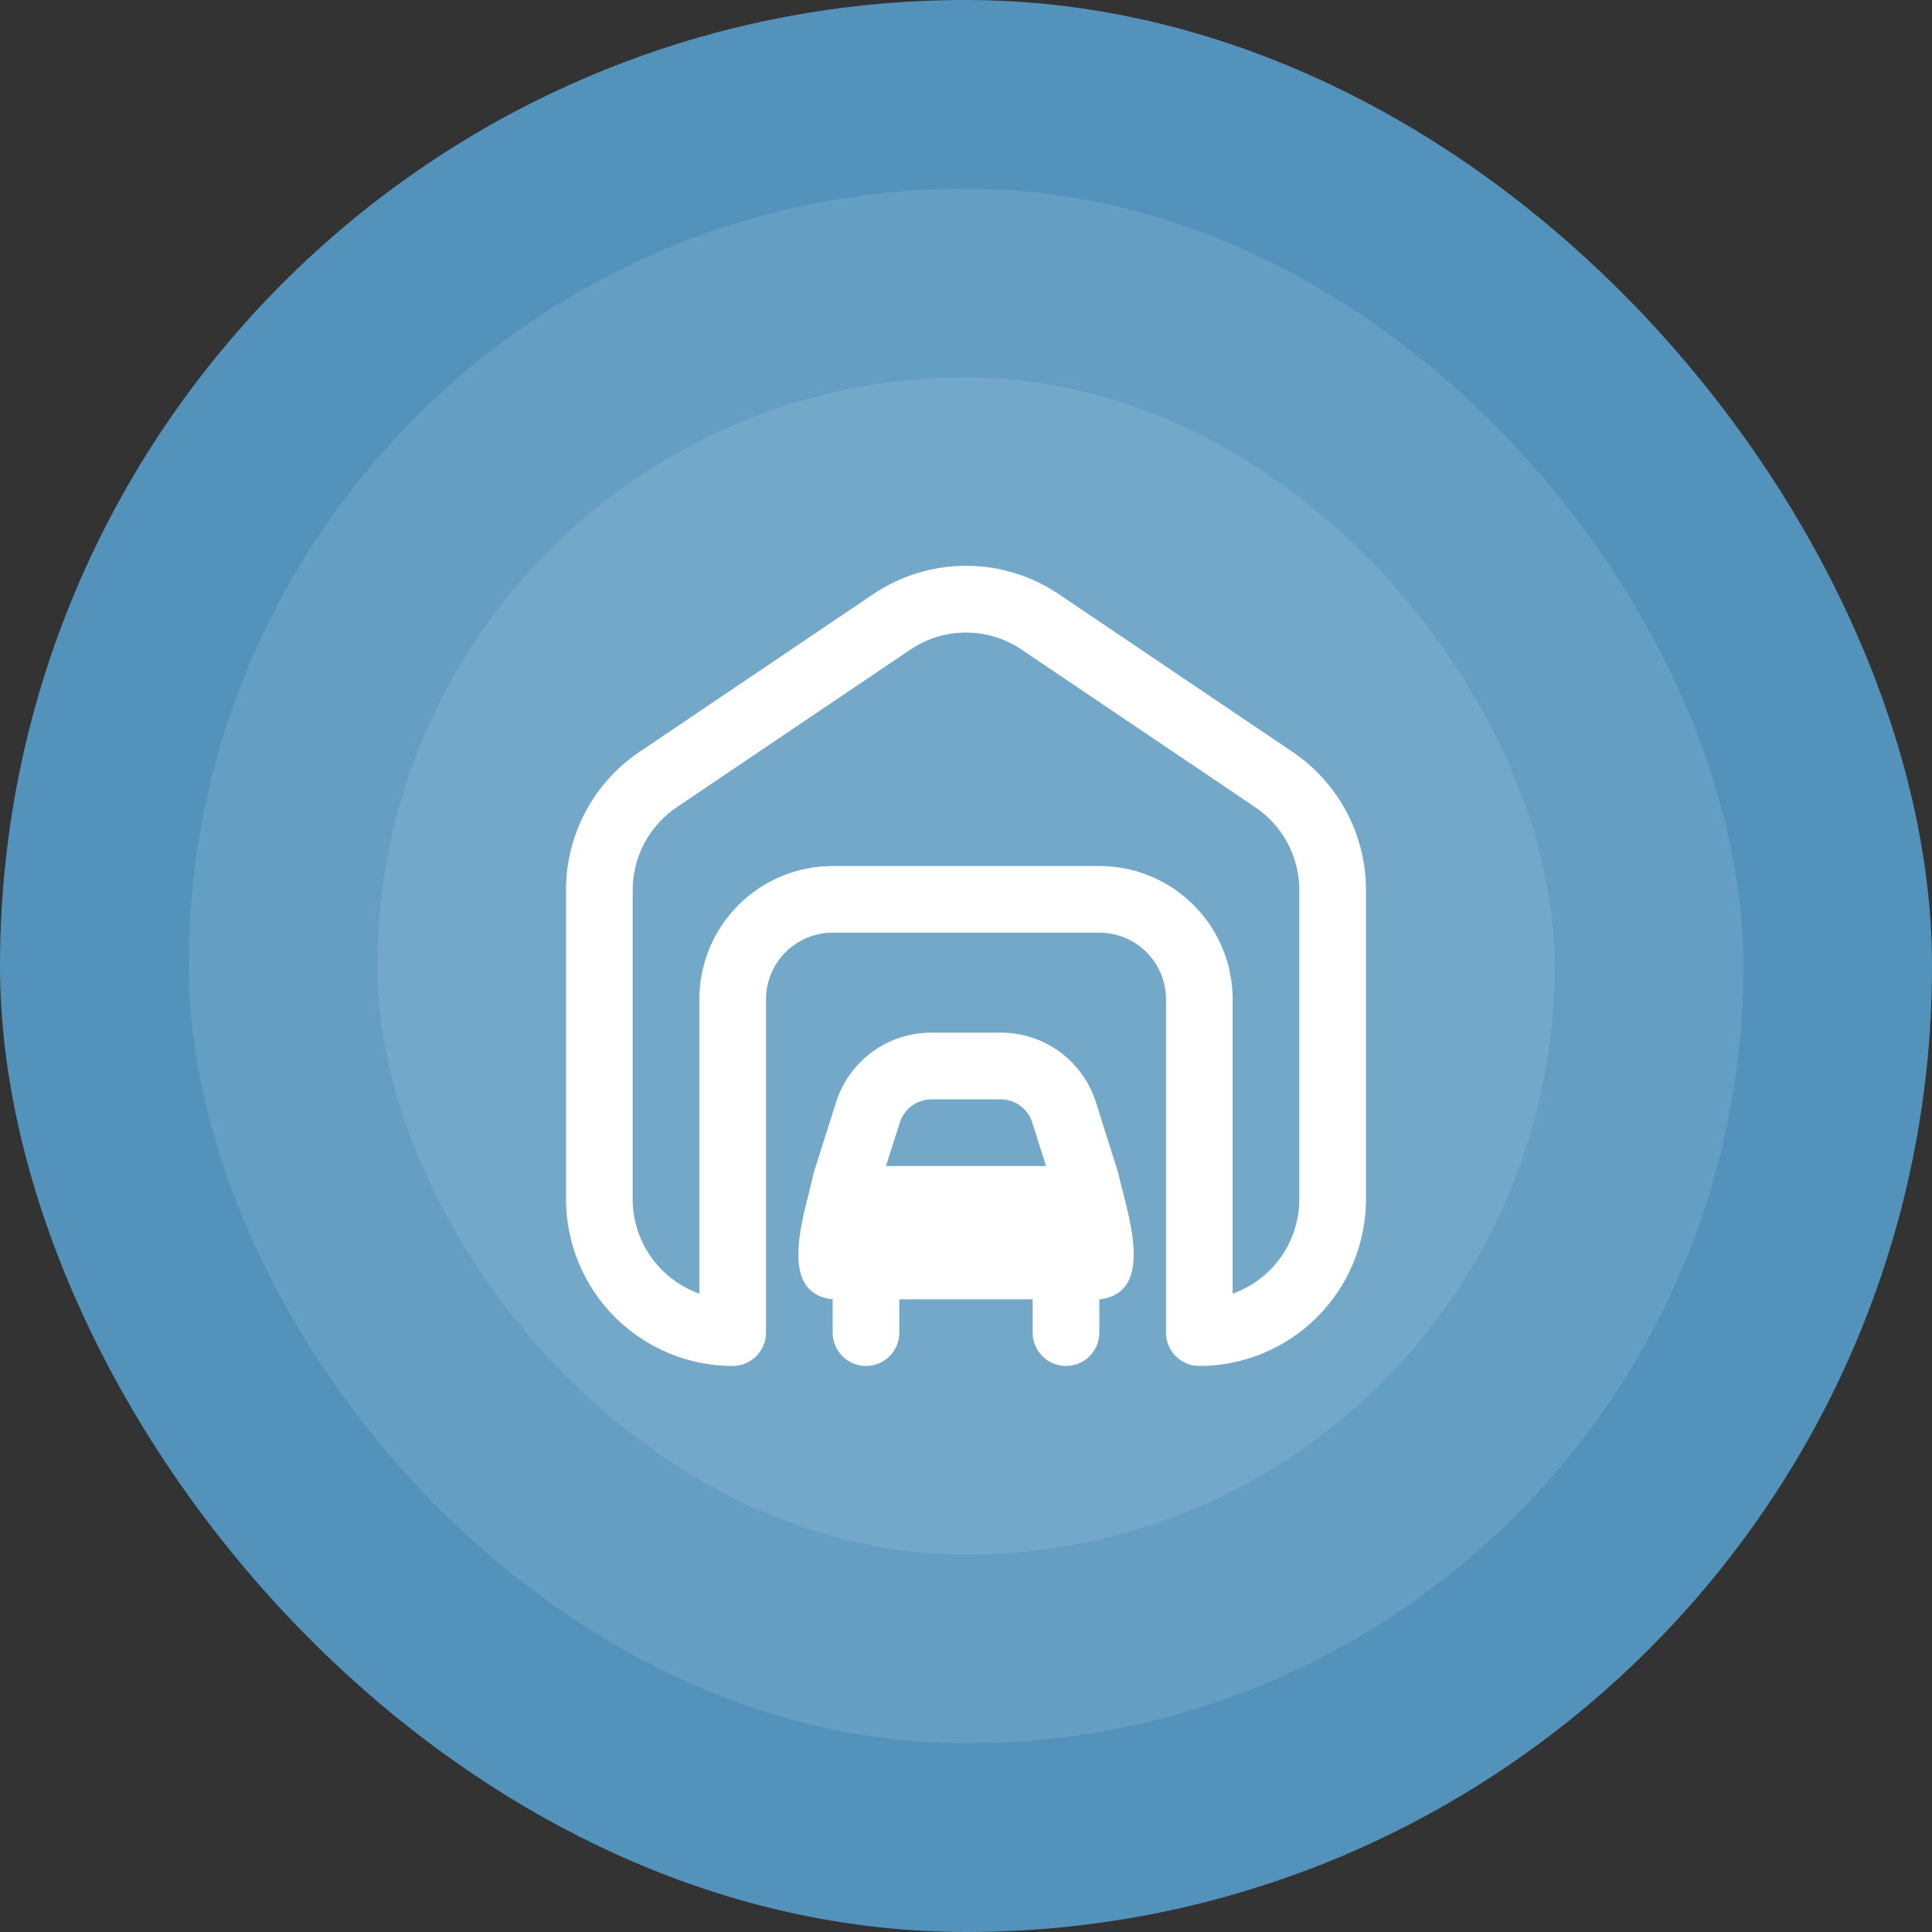
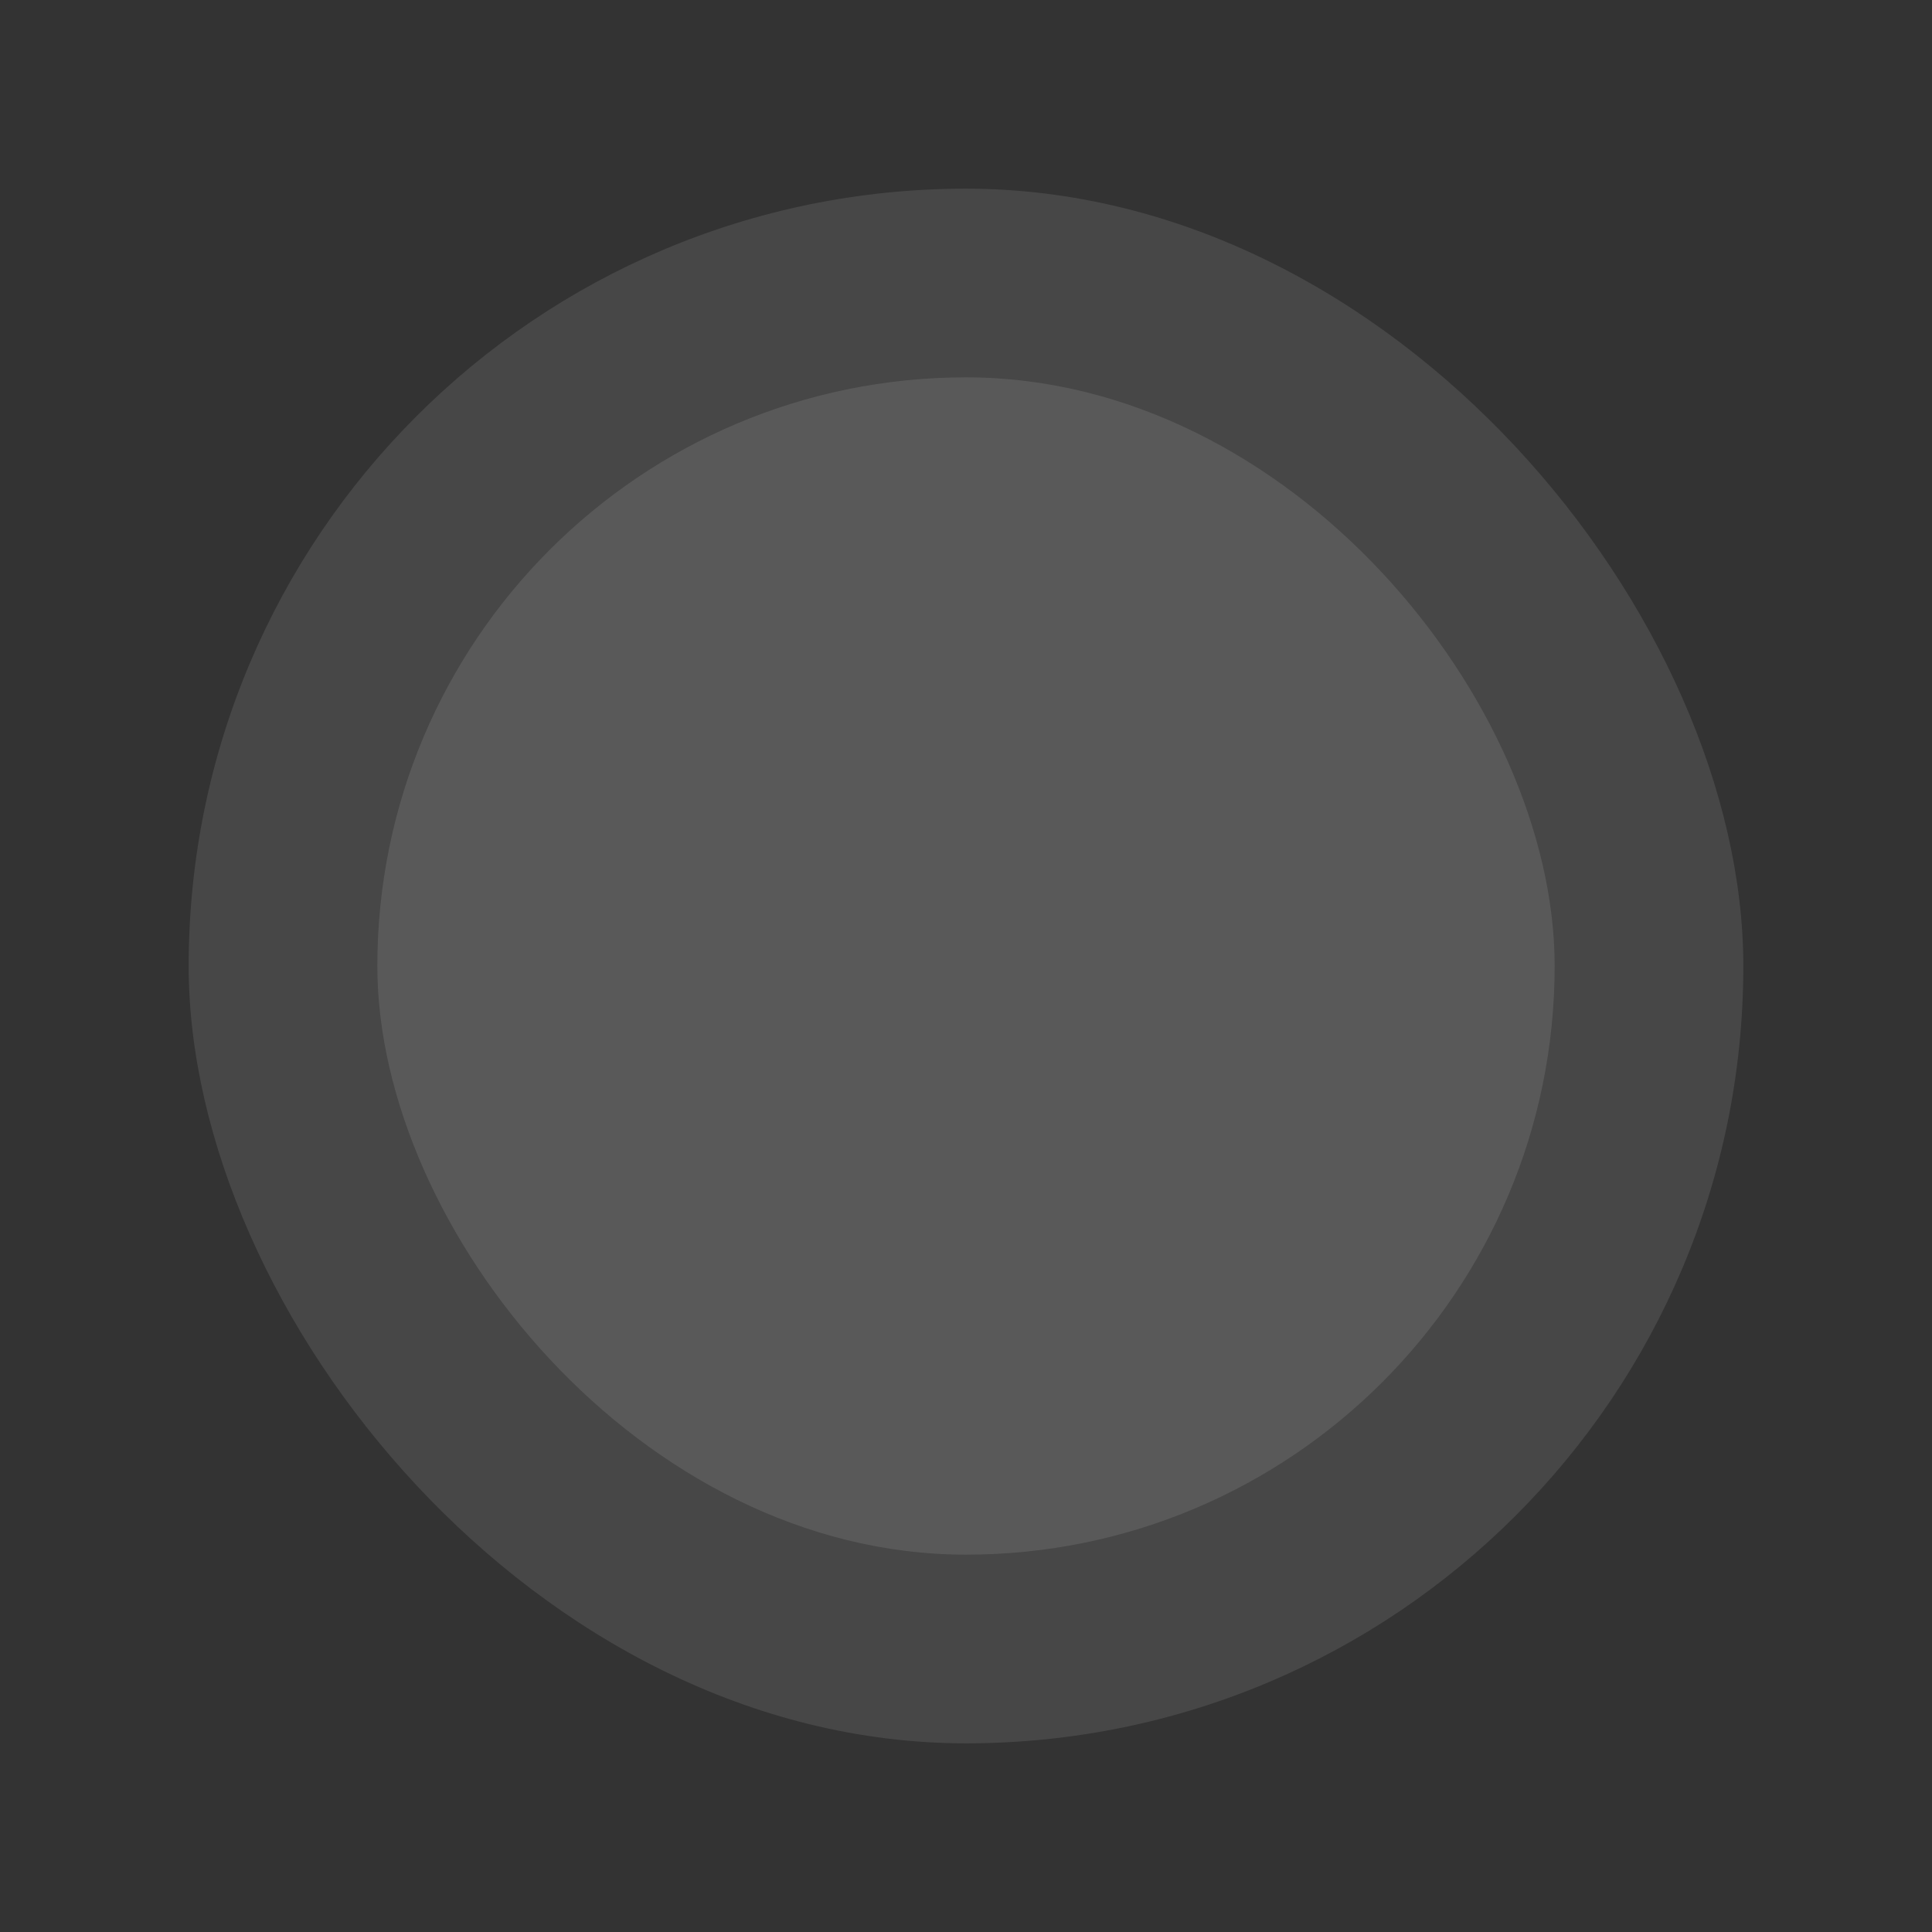
<svg xmlns="http://www.w3.org/2000/svg" width="512" height="512" viewBox="0 0 512 512" fill="none">
  <rect x="0" y="0" width="512" height="512" fill="#333333" stroke="none" />
-   <rect width="512" height="512" rx="256" fill="#5393BB" />
  <rect opacity="0.1" x="50" y="50" width="412" height="412" rx="206" fill="white" />
  <rect opacity="0.1" x="100" y="100" width="312" height="312" rx="156" fill="white" />
  <g clip-path="url(#clip0_26_13)">
-     <path d="M342.567 199.281L280.733 157.553C273.438 152.594 264.821 149.943 256 149.943C247.179 149.943 238.562 152.594 231.267 157.553L169.433 199.281C163.441 203.324 158.535 208.778 155.146 215.162C151.757 221.547 149.99 228.667 150 235.895V317.833C150.014 329.543 154.672 340.769 162.952 349.048C171.231 357.328 182.457 361.986 194.167 362C196.509 362 198.756 361.069 200.413 359.413C202.069 357.756 203 355.509 203 353.167V264.833C203 260.148 204.861 255.654 208.174 252.341C211.488 249.028 215.981 247.167 220.667 247.167H291.333C296.019 247.167 300.512 249.028 303.826 252.341C307.139 255.654 309 260.148 309 264.833V353.167C309 355.509 309.931 357.756 311.587 359.413C313.244 361.069 315.491 362 317.833 362C329.543 361.986 340.769 357.328 349.048 349.048C357.328 340.769 361.986 329.543 362 317.833V235.895C362.009 228.667 360.242 221.548 356.853 215.163C353.464 208.778 348.558 203.324 342.567 199.281ZM344.333 317.833C344.327 323.312 342.625 328.655 339.462 333.129C336.299 337.603 331.83 340.989 326.667 342.823V264.833C326.667 255.462 322.944 246.475 316.318 239.849C309.692 233.223 300.704 229.5 291.333 229.5H220.667C211.296 229.5 202.309 233.223 195.682 239.849C189.056 246.475 185.333 255.462 185.333 264.833V342.823C180.17 340.989 175.701 337.603 172.538 333.129C169.375 328.655 167.673 323.312 167.667 317.833V235.895C167.666 231.557 168.731 227.286 170.767 223.455C172.803 219.625 175.749 216.353 179.344 213.927L241.178 172.207C245.547 169.228 250.712 167.635 256 167.635C261.288 167.635 266.453 169.228 270.822 172.207L332.656 213.927C336.252 216.353 339.197 219.625 341.233 223.455C343.269 227.286 344.334 231.557 344.333 235.895V317.833ZM290.45 292.155C288.759 286.777 285.391 282.081 280.839 278.754C276.287 275.427 270.789 273.645 265.151 273.667H246.849C241.211 273.645 235.714 275.427 231.162 278.754C226.609 282.081 223.241 286.777 221.55 292.155L215.614 310.873C213.644 320.572 205.261 342.69 220.667 344.333V353.167C220.667 355.509 221.597 357.756 223.254 359.413C224.911 361.069 227.157 362 229.5 362C231.843 362 234.09 361.069 235.746 359.413C237.403 357.756 238.333 355.509 238.333 353.167V344.333H273.667V353.167C273.667 355.509 274.597 357.756 276.254 359.413C277.911 361.069 280.157 362 282.5 362C284.843 362 287.09 361.069 288.746 359.413C290.403 357.756 291.333 355.509 291.333 353.167V344.333C306.739 342.673 298.4 320.589 296.351 310.864L290.45 292.155ZM246.849 291.333H265.151C267.03 291.335 268.859 291.936 270.372 293.047C271.886 294.159 273.006 295.725 273.57 297.517L277.2 309H234.8L238.457 297.517C239.019 295.729 240.135 294.167 241.644 293.055C243.152 291.944 244.975 291.341 246.849 291.333Z" fill="white" />
-   </g>
+     </g>
  <defs>
    <clipPath id="clip0_26_13">
      <rect width="212" height="212" fill="white" transform="translate(150 150)" />
    </clipPath>
  </defs>
</svg>